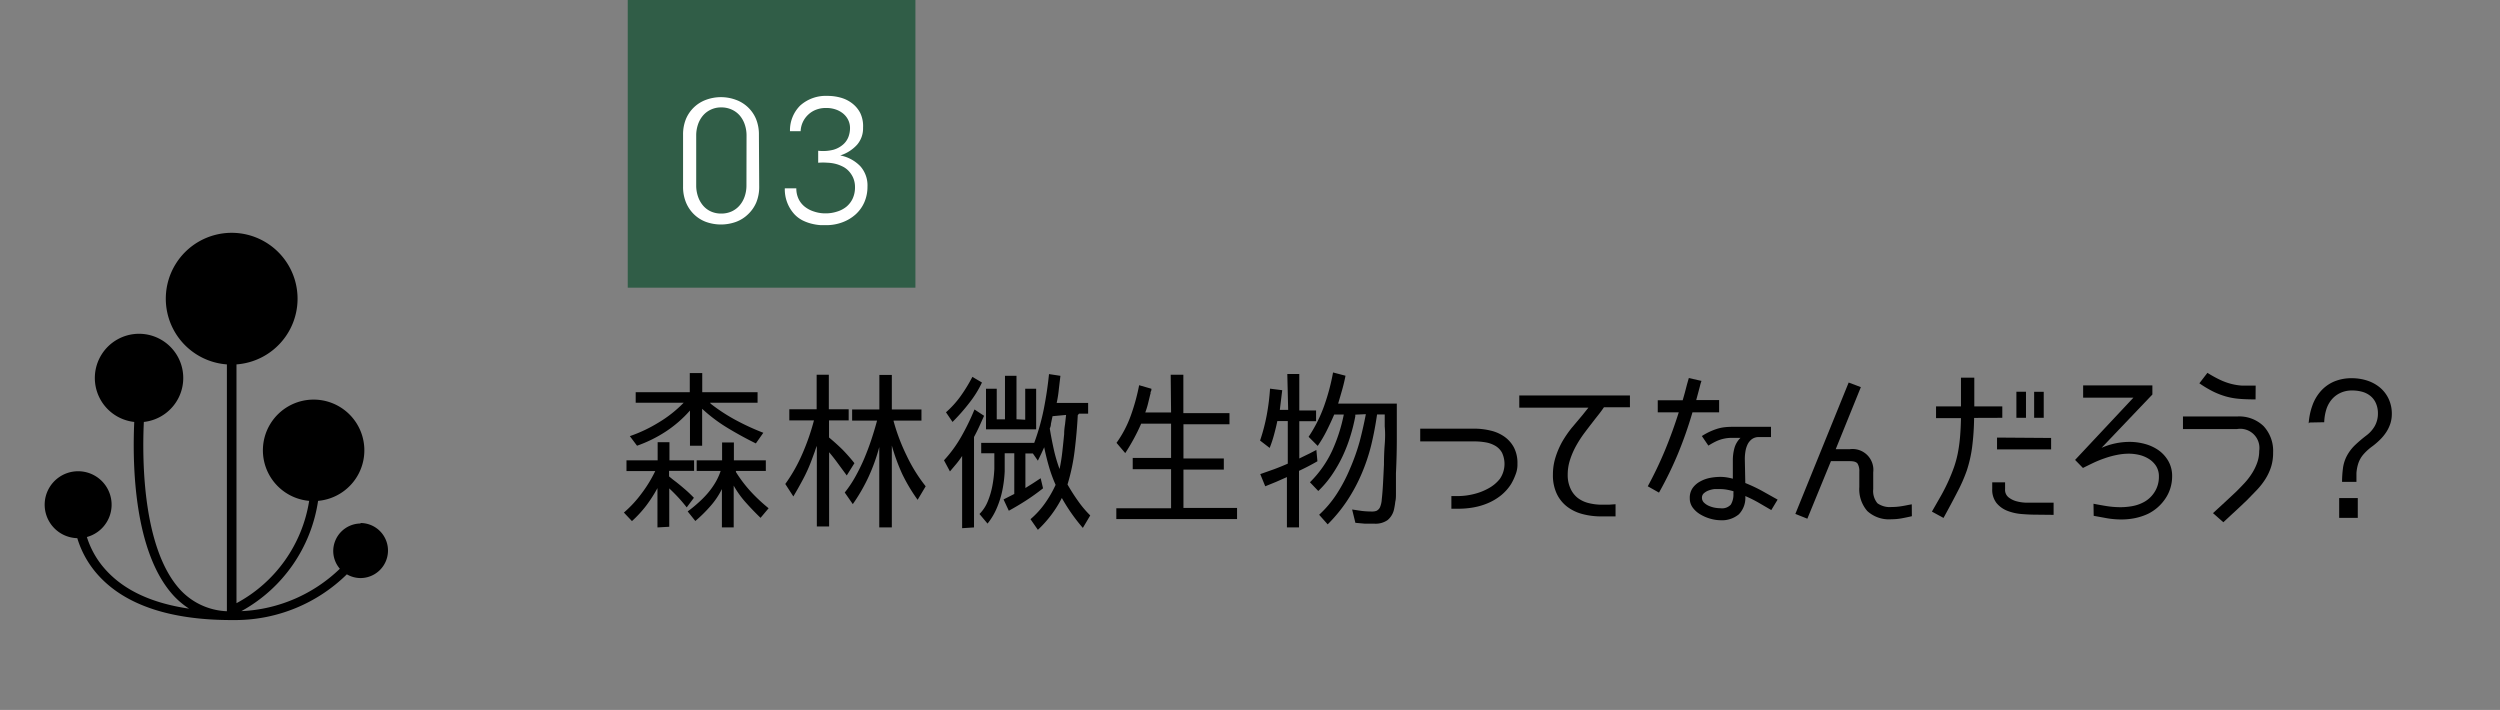
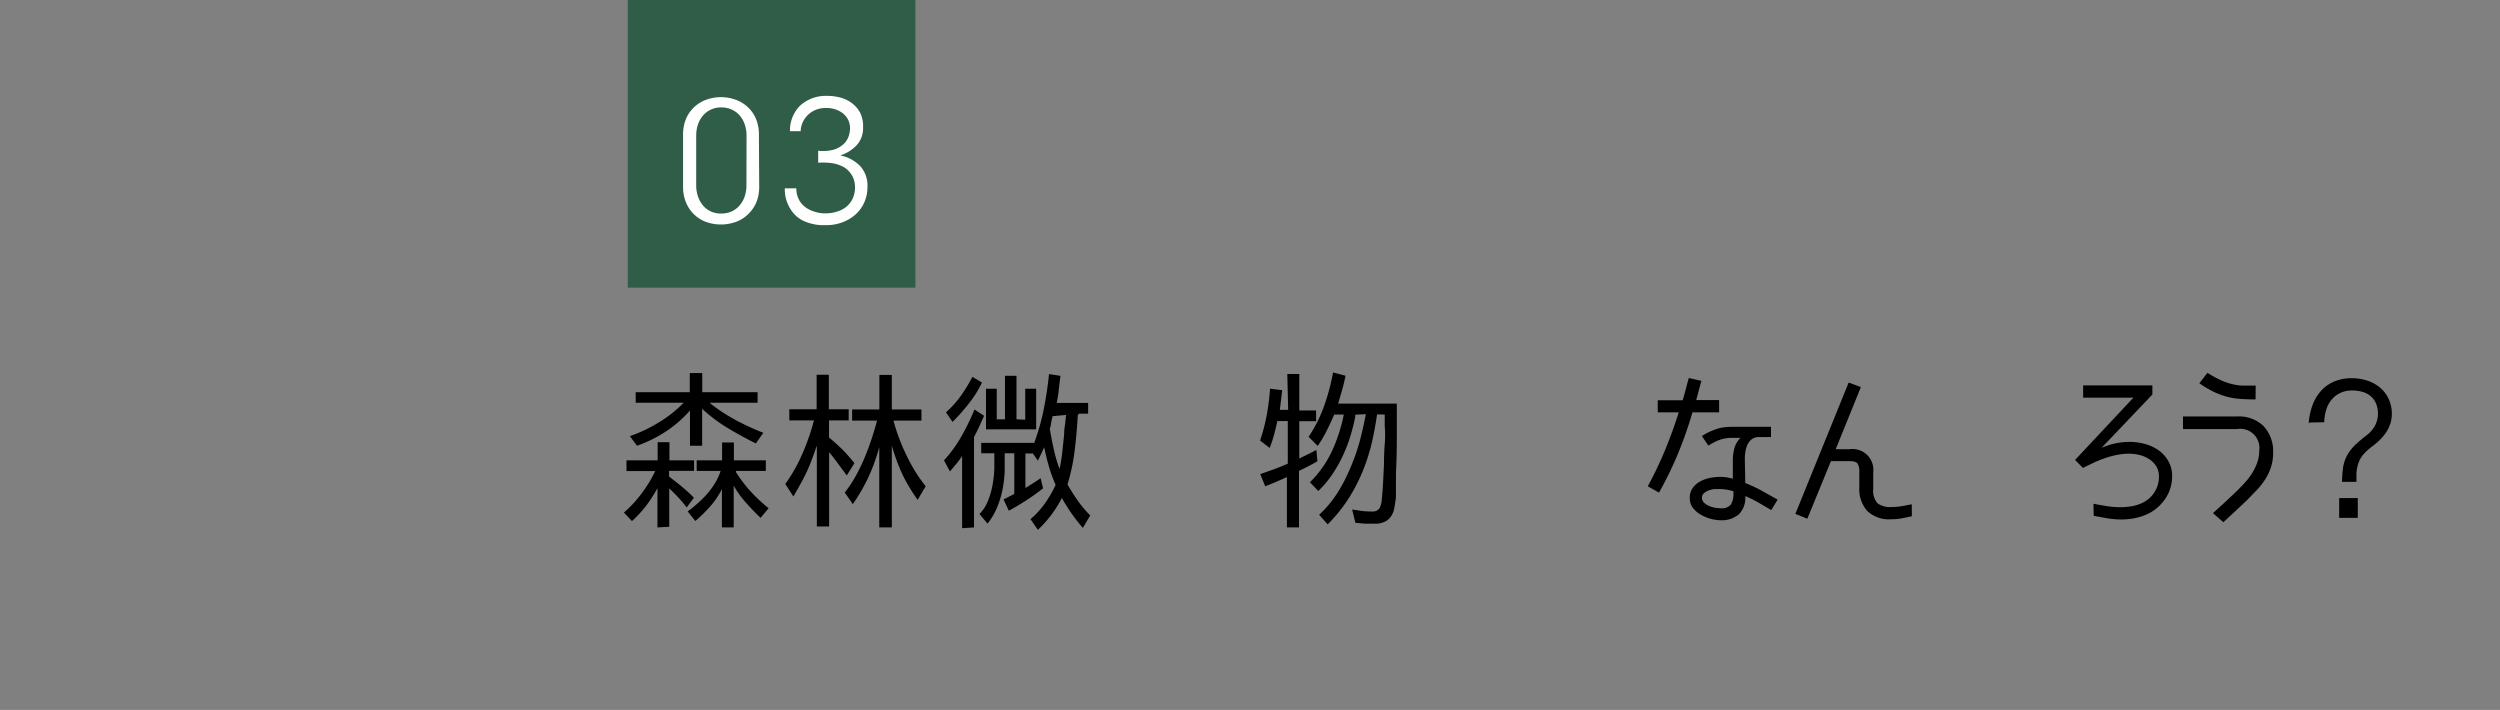
<svg xmlns="http://www.w3.org/2000/svg" viewBox="0 0 260.7 74.03">
  <rect x="0" y="0" width="260.7" height="74.03" fill="#808080" stroke="none" />
  <defs>
    <style>.cls-1{fill:#305d47;}.cls-2{fill:#fff;}</style>
  </defs>
  <title>menu03</title>
  <g id="レイヤー_1" data-name="レイヤー 1">
    <rect class="cls-1" x="65.46" width="30" height="30" />
  </g>
  <g id="レイヤー_3" data-name="レイヤー 3">
    <path d="M68.56,55v-4.1a14.73,14.73,0,0,1-1.16,1.81,12.17,12.17,0,0,1-1.5,1.63l-.84-.89a12,12,0,0,0,1.85-2,13.54,13.54,0,0,0,1.42-2.33h-3V48h3.25V46.11h1.23V48h2.57V49.1H69.77q0,.11,0,.29c0,.12,0,.22,0,.29h0l.38.31.38.29q.48.38.94.78t.89.85l-.75,1q-.48-.61-.92-1.08t-.9-.9v4ZM74.11,42.1h0a18.41,18.41,0,0,0,2.62,1.71,25.07,25.07,0,0,0,2.87,1.32l-.78,1.11q-1.52-.75-2.94-1.61a16.41,16.41,0,0,1-2.66-2v3.85H71.95V42.81A12.49,12.49,0,0,1,69.43,45a13.91,13.91,0,0,1-3,1.48l-.75-1a15,15,0,0,0,3-1.42A12.75,12.75,0,0,0,71.29,42h-5V40.9h5.64v-2h1.3v2H79V42H74.05Zm2.62,7.1a13.86,13.86,0,0,0,1.55,2.05A17.48,17.48,0,0,0,80.15,53l-.84,1q-.8-.77-1.54-1.6a9.78,9.78,0,0,1-1.26-1.76V55H75.28V51a8.16,8.16,0,0,1-1.19,1.77,15,15,0,0,1-1.58,1.56l-.8-1q.54-.39,1.06-.86a10.31,10.31,0,0,0,1-1,8,8,0,0,0,.81-1.12,6.29,6.29,0,0,0,.57-1.24h-2.5V48H75.3V46.14h1.23V48h3.33v1.11h-3.1Z" />
    <path d="M85.18,54.9V46.5a5.21,5.21,0,0,0-.2.55l-.17.46-.17.46q-.37,1-.86,1.93t-1.05,1.87l-.84-1.3a16.72,16.72,0,0,0,1.79-3.17,23.67,23.67,0,0,0,1.2-3.46H82.31V42.68h2.85v-3.6h1.27v3.6H88.5v1.16H86.45v.4q0,.24,0,.49c0,.17,0,.33,0,.49v.4h0q.75.62,1.43,1.29A18.39,18.39,0,0,1,89.1,48.3l-.8,1.28-.95-1.29q-.45-.62-.89-1.13V54.9Zm8-11a20.09,20.09,0,0,0,1.35,3.58,16.44,16.44,0,0,0,2,3.23l-.84,1.41a18,18,0,0,1-1.61-2.7A20.46,20.46,0,0,1,93,46.46V55H91.69V46.62a19.21,19.21,0,0,1-1.11,3.09,18.37,18.37,0,0,1-1.65,2.86l-.84-1.21a11.7,11.7,0,0,0,1.11-1.66,19.5,19.5,0,0,0,.93-1.9q.42-1,.75-2t.58-1.94h-2.6V42.7h2.84V39.1H93v3.6h3.09v1.16H93.19Z" />
    <path d="M100.33,55.08V47.55a9,9,0,0,1-.62.84l-.65.77L98.44,48a13.42,13.42,0,0,0,1.82-2.5,24.24,24.24,0,0,0,1.36-2.8l1,.66-.5,1.11q-.25.54-.55,1.1V55ZM98.64,43a10,10,0,0,0,1.54-1.7,16.39,16.39,0,0,0,1.22-2l1,.59A11,11,0,0,1,101.09,42a20.35,20.35,0,0,1-1.76,2l-.68-1Zm13.75.29q-.09,1.77-.32,3.66a20.6,20.6,0,0,1-.75,3.57,19.66,19.66,0,0,0,1.09,1.71,10.88,10.88,0,0,0,1.28,1.52l-.77,1.3a18.69,18.69,0,0,1-2.19-3.12,12.05,12.05,0,0,1-2.5,3.32l-.77-1.11a9,9,0,0,0,1.5-1.64,11.84,11.84,0,0,0,1.12-1.94,14.59,14.59,0,0,1-.7-1.92q-.29-1-.49-2l-.32.7-.34.7-.52-.75h-.78v3.6l.8-.5.79-.52.25,1.05q-.86.68-1.74,1.25t-1.83,1.09l-.55-1.18,1.12-.57h0V47.27h-1q0,.93,0,1.89a12.9,12.9,0,0,1-.23,1.9,9.48,9.48,0,0,1-.56,1.84,6.85,6.85,0,0,1-1,1.7l-.84-1a4,4,0,0,0,.87-1.33,8.18,8.18,0,0,0,.48-1.64,12.2,12.2,0,0,0,.2-1.74q0-.87,0-1.62h-1.37V46.18h5.53a23.42,23.42,0,0,0,1-3.54q.36-1.83.54-3.63l1.19.18-.05.43q-.07.57-.14,1.2a12,12,0,0,1-.2,1.2h3.28v1.12h-.95Zm-5.48.48V40.54h1.14v4.23h-5.23V40.54h1.12v3.19h.86V39.19H106v4.53Zm2.85-.37-.07.32-.1.48q0,.23-.12.48.16,1,.41,2.14a15.94,15.94,0,0,0,.61,2.09,17.76,17.76,0,0,0,.29-1.81q.1-.9.19-1.83,0-.46.09-1l.11-1Z" />
-     <path d="M122.08,39.08h1.32v4h4.81v1.16h-4.8v3.57h4.21v1.16h-4.21v4H129v1.16H116.41V53h5.71V48.93h-4V47.75h4V44.18H119q-.32.75-.76,1.56t-.9,1.51l-.91-1.07a11.59,11.59,0,0,0,1.5-2.87,21.22,21.22,0,0,0,.86-3.14l1.28.37c0,.1,0,.19-.06.29s0,.19-.06.29q-.11.46-.23.95t-.29.94h2.69Z" />
    <path d="M134.24,39h1.25v3.8h1.75v1.12h-1.75v3.89l.43-.21.64-.31.71-.37.11,1.18q-.93.54-1.92,1h0v5.9H134.2V49.75l-1.13.5-1.13.46-.52-1.27,1.47-.52q.72-.27,1.4-.57h0V43.91h-1.09q-.14.68-.34,1.41a12.07,12.07,0,0,1-.46,1.39l-1-.77a19.22,19.22,0,0,0,.7-2.68,23.43,23.43,0,0,0,.34-2.73l1.27.16-.25,2.05h.87Zm7.09,4.24v.09a.21.21,0,0,1,0,.09,18.76,18.76,0,0,1-.53,2.11,15.75,15.75,0,0,1-.8,2.06,14.24,14.24,0,0,1-1.1,1.92,10.46,10.46,0,0,1-1.43,1.69l-.87-.91a11.29,11.29,0,0,0,2.3-3.25,17.1,17.1,0,0,0,1.23-3.81h-1q-.36.84-.78,1.68a13.08,13.08,0,0,1-.94,1.59l-.95-.95a14.49,14.49,0,0,0,1.62-3.22,22,22,0,0,0,.93-3.49l1.3.34q-.14.73-.35,1.47t-.42,1.44h6.12q0,1.82,0,3.62t-.09,3.64s0,.11,0,.19,0,.14,0,.19c0,.25,0,.52,0,.82s0,.6,0,.9,0,.59-.07.87a6.76,6.76,0,0,1-.12.74,2,2,0,0,1-.69,1.18,2.18,2.18,0,0,1-1.35.37q-.54,0-1,0l-1-.09L141,53.13l1,.15a9,9,0,0,0,1.08.06,1.19,1.19,0,0,0,.48-.08.83.83,0,0,0,.34-.35,2.48,2.48,0,0,0,.19-.84q.08-.68.13-1.62t.1-2q0-1.1.08-2.12t0-1.86q0-.84,0-1.25h-.8q-.23,1.62-.6,3.16a19.37,19.37,0,0,1-1,3,17.51,17.51,0,0,1-1.48,2.77,15.82,15.82,0,0,1-2.07,2.53l-.89-1a11.29,11.29,0,0,0,1.86-2.21,16.64,16.64,0,0,0,1.36-2.6,21.72,21.72,0,0,0,1-2.81q.38-1.45.65-2.87Z" />
-     <path d="M153.74,44.7a7.26,7.26,0,0,1,1.69.2,4.1,4.1,0,0,1,1.44.63,3.26,3.26,0,0,1,1,1.13,3.5,3.5,0,0,1,.37,1.68v.18a2.8,2.8,0,0,1-.21,1,5.86,5.86,0,0,1-.45.95,4.85,4.85,0,0,1-1.06,1.19,5.87,5.87,0,0,1-1.34.8,6.91,6.91,0,0,1-1.51.45,8.85,8.85,0,0,1-1.59.14h-.73V51.73h.73a6.88,6.88,0,0,0,1.57-.2,6,6,0,0,0,1.56-.6,3.82,3.82,0,0,0,1.2-1,2.75,2.75,0,0,0,.22-2.72,1.87,1.87,0,0,0-.7-.72,3,3,0,0,0-1-.36,6.93,6.93,0,0,0-1.18-.1h-5.65V44.7Z" />
-     <path d="M167.26,42.47q-.23.34-.47.65l-.49.62-.16.21q-.46.59-.94,1.23a12.08,12.08,0,0,0-.86,1.34,8.16,8.16,0,0,0-.62,1.44,5,5,0,0,0-.24,1.53,3.34,3.34,0,0,0,.28,1.43,2.6,2.6,0,0,0,.76,1,3.08,3.08,0,0,0,1.14.54,5.63,5.63,0,0,0,1.41.17l.7,0,.7-.05v1.27H168l-.47,0H167a7.48,7.48,0,0,1-2-.25,4.48,4.48,0,0,1-1.6-.78,3.69,3.69,0,0,1-1.07-1.35,4.51,4.51,0,0,1-.39-2,5.9,5.9,0,0,1,.26-1.75,8.68,8.68,0,0,1,.68-1.61,11.79,11.79,0,0,1,1-1.47L165,43.31l.64-.8v0h-7.21V41.24h11.54v1.23Z" />
    <path d="M171.83,50.71a40,40,0,0,0,1.81-3.79q.79-1.92,1.42-3.92v0h-2.19V41.74h2.6v0q.12-.41.23-.81l.21-.81.2-.7,1.32.3c-.06.17-.11.33-.15.5s-.09.33-.13.5l-.27,1v0h2.39V43h-2.78v0A42,42,0,0,1,175,47.26q-.86,2.08-2,4.11ZM182,50.37a16.26,16.26,0,0,1,1.71.8l1.66.93-.66,1.09-1.34-.78a13.54,13.54,0,0,0-1.37-.68v0a2.46,2.46,0,0,1-.67,1.9,2.76,2.76,0,0,1-1.94.62,4,4,0,0,1-1-.15,4.33,4.33,0,0,1-1.05-.44,2.69,2.69,0,0,1-.81-.71,1.62,1.62,0,0,1-.32-1,1.76,1.76,0,0,1,.3-1.06,2.31,2.31,0,0,1,.78-.68,3.5,3.5,0,0,1,1-.37,5.91,5.91,0,0,1,1.09-.11,4.13,4.13,0,0,1,.67.05,6,6,0,0,1,.65.14V48a4.86,4.86,0,0,1,.16-1.25,2.39,2.39,0,0,1,.64-1.09v0l-1,0A3.86,3.86,0,0,0,179,46a7.87,7.87,0,0,0-.85.47l-.68-1a7.25,7.25,0,0,1,.77-.43,6.65,6.65,0,0,1,.75-.3,4.19,4.19,0,0,1,.78-.18,6.92,6.92,0,0,1,.89-.05h1.2l1.2,0,.81,0h.81v1.07h-1.25a1.18,1.18,0,0,0-.75.22,1.54,1.54,0,0,0-.45.56,2.68,2.68,0,0,0-.22.74,5,5,0,0,0-.06.76Zm-1.23.86a6,6,0,0,0-.72-.17,4.4,4.4,0,0,0-.74-.06l-.52,0a2.66,2.66,0,0,0-.6.14,1.57,1.57,0,0,0-.5.29.59.59,0,0,0-.21.46.7.7,0,0,0,.21.52,1.66,1.66,0,0,0,.53.35,2.75,2.75,0,0,0,.64.19,3.61,3.61,0,0,0,.56.05,1.23,1.23,0,0,0,1.07-.38,2,2,0,0,0,.27-1.13Z" />
    <path d="M199.37,53.83q-.52.12-1.05.22a6.07,6.07,0,0,1-1.09.1,3.34,3.34,0,0,1-2.51-.86,3.47,3.47,0,0,1-.83-2.51v-1.6a1.5,1.5,0,0,0-.18-.83q-.18-.26-.78-.26h-2v0l-2.46,6-1.25-.5,5.56-13.7,1.27.48-2.62,6.47v0h1.48a2.17,2.17,0,0,1,2.43,2.41V51a2,2,0,0,0,.44,1.48,2.22,2.22,0,0,0,1.49.39,5.87,5.87,0,0,0,.86-.06q.43-.06.84-.15l.39-.07Z" />
-     <path d="M205.86,43.58v0a26.52,26.52,0,0,1-.21,3.07,13.41,13.41,0,0,1-.55,2.41,16.37,16.37,0,0,1-1,2.27q-.59,1.15-1.43,2.68l-1.21-.66,1-1.75q.43-.78.75-1.5t.56-1.4a10.75,10.75,0,0,0,.39-1.44,15.53,15.53,0,0,0,.23-1.66q.08-.9.1-2v0h-2.6V42.38h2.6v-3h1.39v3h2.92v1.19Zm6.44,10.09q-.71,0-1.52-.07a5.16,5.16,0,0,1-1.47-.34,2.76,2.76,0,0,1-1.11-.8,2.24,2.24,0,0,1-.45-1.48V50.3h1.34V51a1,1,0,0,0,.36.86,2.31,2.31,0,0,0,.86.42,4.29,4.29,0,0,0,1,.14h2.84v1.27Zm1.59-8v1.19h-5.64V45.63Zm-2.62-2.1h-1V40.85h1Zm1.85,0h-1V40.86h1Z" />
    <path d="M218.31,52.53q.7.14,1.4.25a9.43,9.43,0,0,0,1.42.11,7,7,0,0,0,1.16-.1,4.05,4.05,0,0,0,1.11-.35,3,3,0,0,0,1.26-1.1,2.92,2.92,0,0,0,.47-1.63,2,2,0,0,0-.29-1.11,2.41,2.41,0,0,0-.75-.74,3.36,3.36,0,0,0-1-.42,4.9,4.9,0,0,0-1.12-.13,6.33,6.33,0,0,0-1.22.13,9.15,9.15,0,0,0-1.25.34q-.62.21-1.19.48t-1.1.54l-.82-.84,6.08-6.49v0h-5.24V40.19h7.22v.95l-5.3,5.56v0a7.27,7.27,0,0,1,2.92-.62,6,6,0,0,1,1.62.22,4.52,4.52,0,0,1,1.43.67,3.55,3.55,0,0,1,1,1.12,3.12,3.12,0,0,1,.39,1.59,4.17,4.17,0,0,1-.18,1.21A4,4,0,0,1,225.8,52,4.66,4.66,0,0,1,224,53.58a6.26,6.26,0,0,1-1.36.45,7.17,7.17,0,0,1-1.44.14,9,9,0,0,1-1.44-.12l-1.43-.26Z" />
    <path d="M230.77,53.51,232,52.38l1.23-1.15q.43-.43.86-.89a7,7,0,0,0,.76-1,5.43,5.43,0,0,0,.53-1.09,3.61,3.61,0,0,0,.21-1.23,2,2,0,0,0-2.3-2.28h-5.65V43.43h5.65a3.66,3.66,0,0,1,2.75,1,3.79,3.79,0,0,1,1,2.76,4.83,4.83,0,0,1-.22,1.52,5.6,5.6,0,0,1-.6,1.27,7.4,7.4,0,0,1-.88,1.12l-1.06,1.09-.91.86-.93.86-.59.55Zm4.44-11.86q-1,0-1.7-.06a7.38,7.38,0,0,1-1.4-.25,8,8,0,0,1-1.32-.51,11.6,11.6,0,0,1-1.44-.86l.84-1.09a13,13,0,0,0,1.28.71,6.6,6.6,0,0,0,1.12.42,6.17,6.17,0,0,0,1.18.2q.62,0,1.45,0Z" />
    <path d="M240.84,44.06l-.09.09a6.79,6.79,0,0,1,.38-1.85A4.57,4.57,0,0,1,242,40.8a3.92,3.92,0,0,1,1.37-1,4.65,4.65,0,0,1,1.88-.36,5.14,5.14,0,0,1,1.61.25,4,4,0,0,1,1.33.73,3.46,3.46,0,0,1,.9,1.18,3.66,3.66,0,0,1,.33,1.59,3.24,3.24,0,0,1-.16,1,3.83,3.83,0,0,1-.44.9,4.71,4.71,0,0,1-.65.78,7.47,7.47,0,0,1-.78.67,5.4,5.4,0,0,0-.91.82,2.78,2.78,0,0,0-.59,1.07,4.38,4.38,0,0,0-.16.9q0,.47,0,.92h-1.5a11.19,11.19,0,0,1,.09-1.39,3.81,3.81,0,0,1,.41-1.32,4.51,4.51,0,0,1,.89-1.16,14.52,14.52,0,0,1,1.12-.95,3.25,3.25,0,0,0,.9-1,2.65,2.65,0,0,0,.33-1.32,2.57,2.57,0,0,0-.21-1.06,2,2,0,0,0-.56-.75,2.36,2.36,0,0,0-.85-.44,3.8,3.8,0,0,0-1.06-.14A2.8,2.8,0,0,0,244,41a2.64,2.64,0,0,0-.89.71,3,3,0,0,0-.54,1.05,5,5,0,0,0-.2,1.27Zm3.09,7.88h1.94V54h-1.94Z" />
    <path class="cls-2" d="M79.17,19.45a4.27,4.27,0,0,1-.3,1.65A3.67,3.67,0,0,1,78,22.35a3.58,3.58,0,0,1-1.26.79,4.63,4.63,0,0,1-3.12,0,3.59,3.59,0,0,1-1.25-.79,3.67,3.67,0,0,1-.84-1.25,4.27,4.27,0,0,1-.3-1.65V14.06a4.27,4.27,0,0,1,.3-1.65,3.62,3.62,0,0,1,2.09-2,4.5,4.5,0,0,1,3.12,0,3.6,3.6,0,0,1,2.1,2,4.27,4.27,0,0,1,.3,1.65Zm-1.32-5.31A3.53,3.53,0,0,0,77.67,13a2.84,2.84,0,0,0-.51-.93,2.4,2.4,0,0,0-.83-.63,2.59,2.59,0,0,0-1.12-.24,2.49,2.49,0,0,0-1.1.24,2.42,2.42,0,0,0-.82.63,2.84,2.84,0,0,0-.51.93,3.53,3.53,0,0,0-.18,1.12v5.22a3.49,3.49,0,0,0,.19,1.16,2.88,2.88,0,0,0,.52.93,2.34,2.34,0,0,0,.82.62,2.56,2.56,0,0,0,1.07.22,2.59,2.59,0,0,0,1.09-.22,2.42,2.42,0,0,0,.83-.62,2.81,2.81,0,0,0,.53-.93,3.5,3.5,0,0,0,.19-1.16Z" />
    <path class="cls-2" d="M83.45,11a4,4,0,0,1,2.84-1,5.06,5.06,0,0,1,1.4.19,3.45,3.45,0,0,1,1.19.6,3,3,0,0,1,.83,1A3.16,3.16,0,0,1,90,13.32a2.6,2.6,0,0,1-.63,1.78,4,4,0,0,1-1.75,1.11,3.92,3.92,0,0,1,2.09,1.12,3,3,0,0,1,.75,2.14,4,4,0,0,1-.33,1.63,3.71,3.71,0,0,1-.91,1.26,4.27,4.27,0,0,1-1.37.82,4.78,4.78,0,0,1-1.7.3l-.54,0a5.23,5.23,0,0,1-.84-.12,4.6,4.6,0,0,1-1-.34,3.11,3.11,0,0,1-.93-.68,3.84,3.84,0,0,1-1-2.7h1.2a2.56,2.56,0,0,0,.22,1.07,2.29,2.29,0,0,0,.63.82,3,3,0,0,0,1,.53,3.68,3.68,0,0,0,1.22.19,3.75,3.75,0,0,0,1.16-.18,2.85,2.85,0,0,0,1-.52,2.45,2.45,0,0,0,.65-.85,2.77,2.77,0,0,0,.24-1.18,2.43,2.43,0,0,0-.2-1,2.52,2.52,0,0,0-.49-.72,2.19,2.19,0,0,0-.61-.44,4.14,4.14,0,0,0-.54-.22,4,4,0,0,0-1-.17,6.72,6.72,0,0,0-1,0V15.72a4.35,4.35,0,0,0,1.61-.11,2.64,2.64,0,0,0,1-.55,2,2,0,0,0,.55-.8,2.62,2.62,0,0,0,.16-.89,1.9,1.9,0,0,0-.19-.86,2,2,0,0,0-.53-.67,2.47,2.47,0,0,0-.79-.43,3,3,0,0,0-1-.15,2.8,2.8,0,0,0-1,.17,2.48,2.48,0,0,0-.81.49,2.5,2.5,0,0,0-.83,1.76H82.38A3.64,3.64,0,0,1,83.45,11Z" />
-     <path d="M37.62,54.59a2.88,2.88,0,0,0-2.87,2.87,2.85,2.85,0,0,0,.69,1.85,15.81,15.81,0,0,1-10.27,4.42,15.75,15.75,0,0,0,8-11.5,5.29,5.29,0,1,0-.93,0A14.7,14.7,0,0,1,24.66,62.9V38a6.87,6.87,0,1,0-1,0V63.74a7,7,0,0,1-5-2.39C15,57.15,14.79,48.54,15,44a4.61,4.61,0,1,0-1,0c-.21,4.62,0,13.49,4,18a8.35,8.35,0,0,0,1.72,1.47c-3.79-.55-6.66-1.86-8.58-3.92A9.15,9.15,0,0,1,9.06,56a3.49,3.49,0,1,0-1,.12,10.13,10.13,0,0,0,2.31,4c2.8,3,7.44,4.54,13.78,4.54h.48v0a16.63,16.63,0,0,0,11.54-4.77,2.84,2.84,0,0,0,1.42.39,2.87,2.87,0,1,0,0-5.74Z" />
  </g>
</svg>